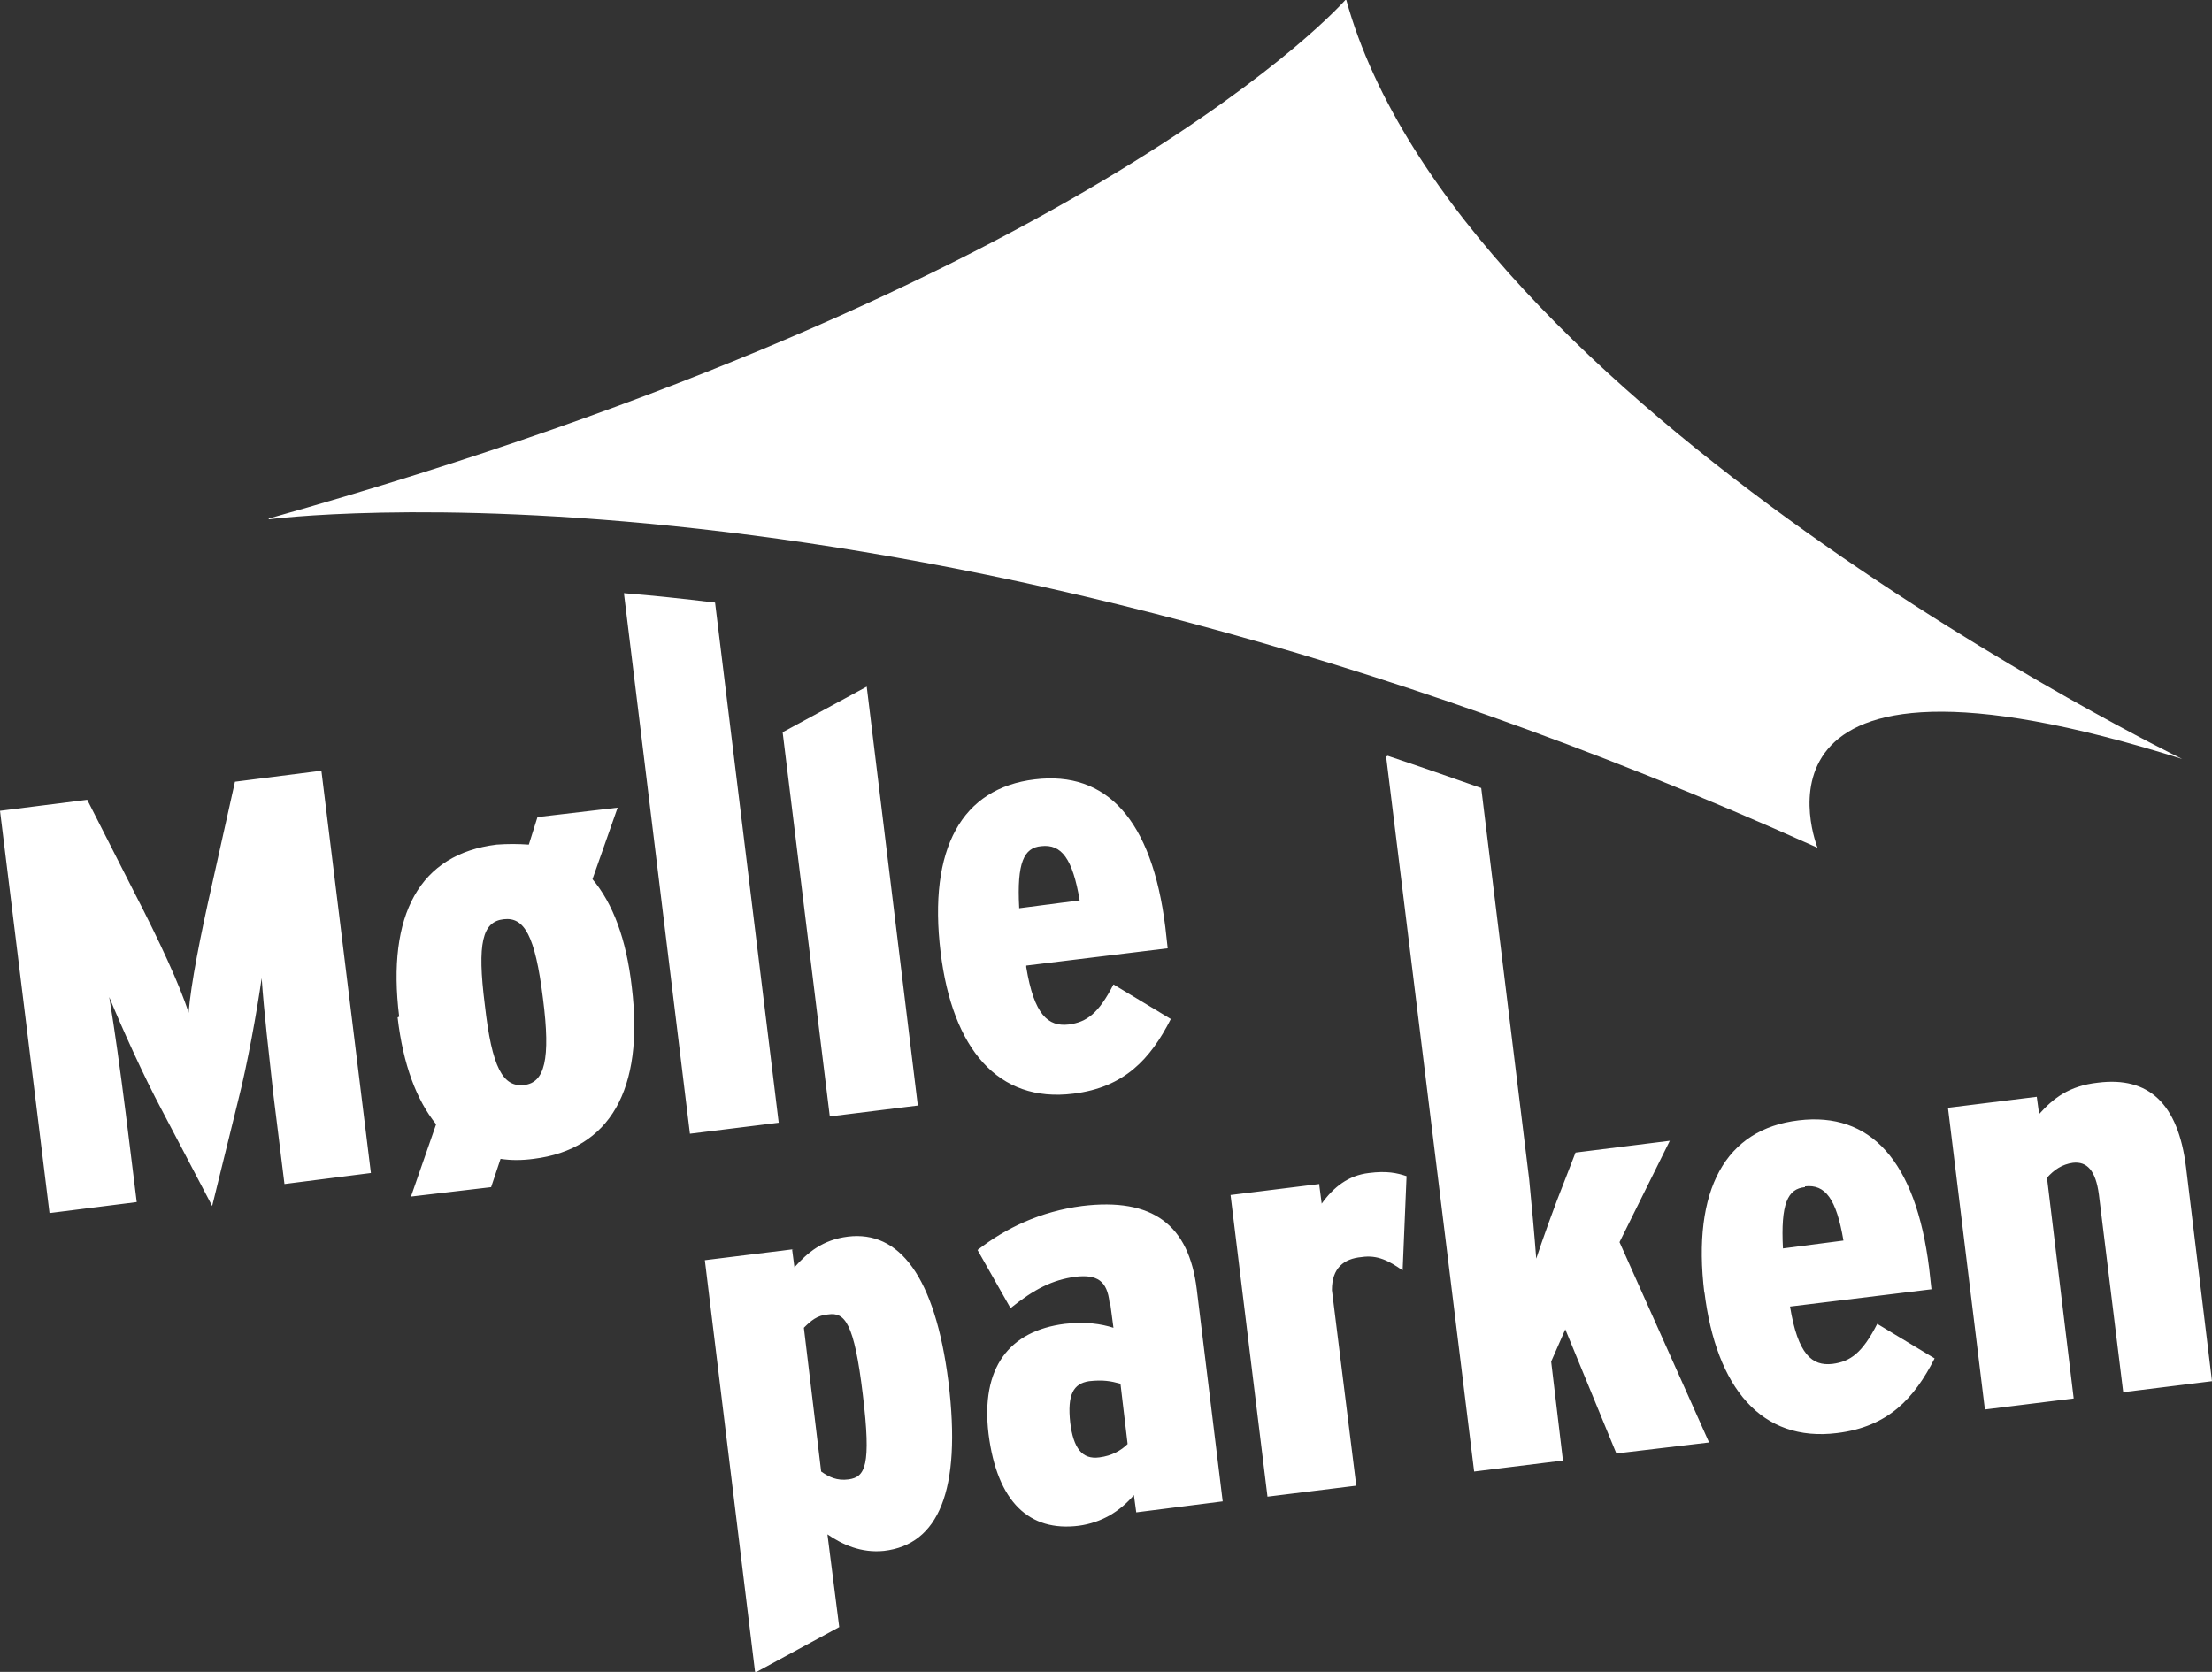
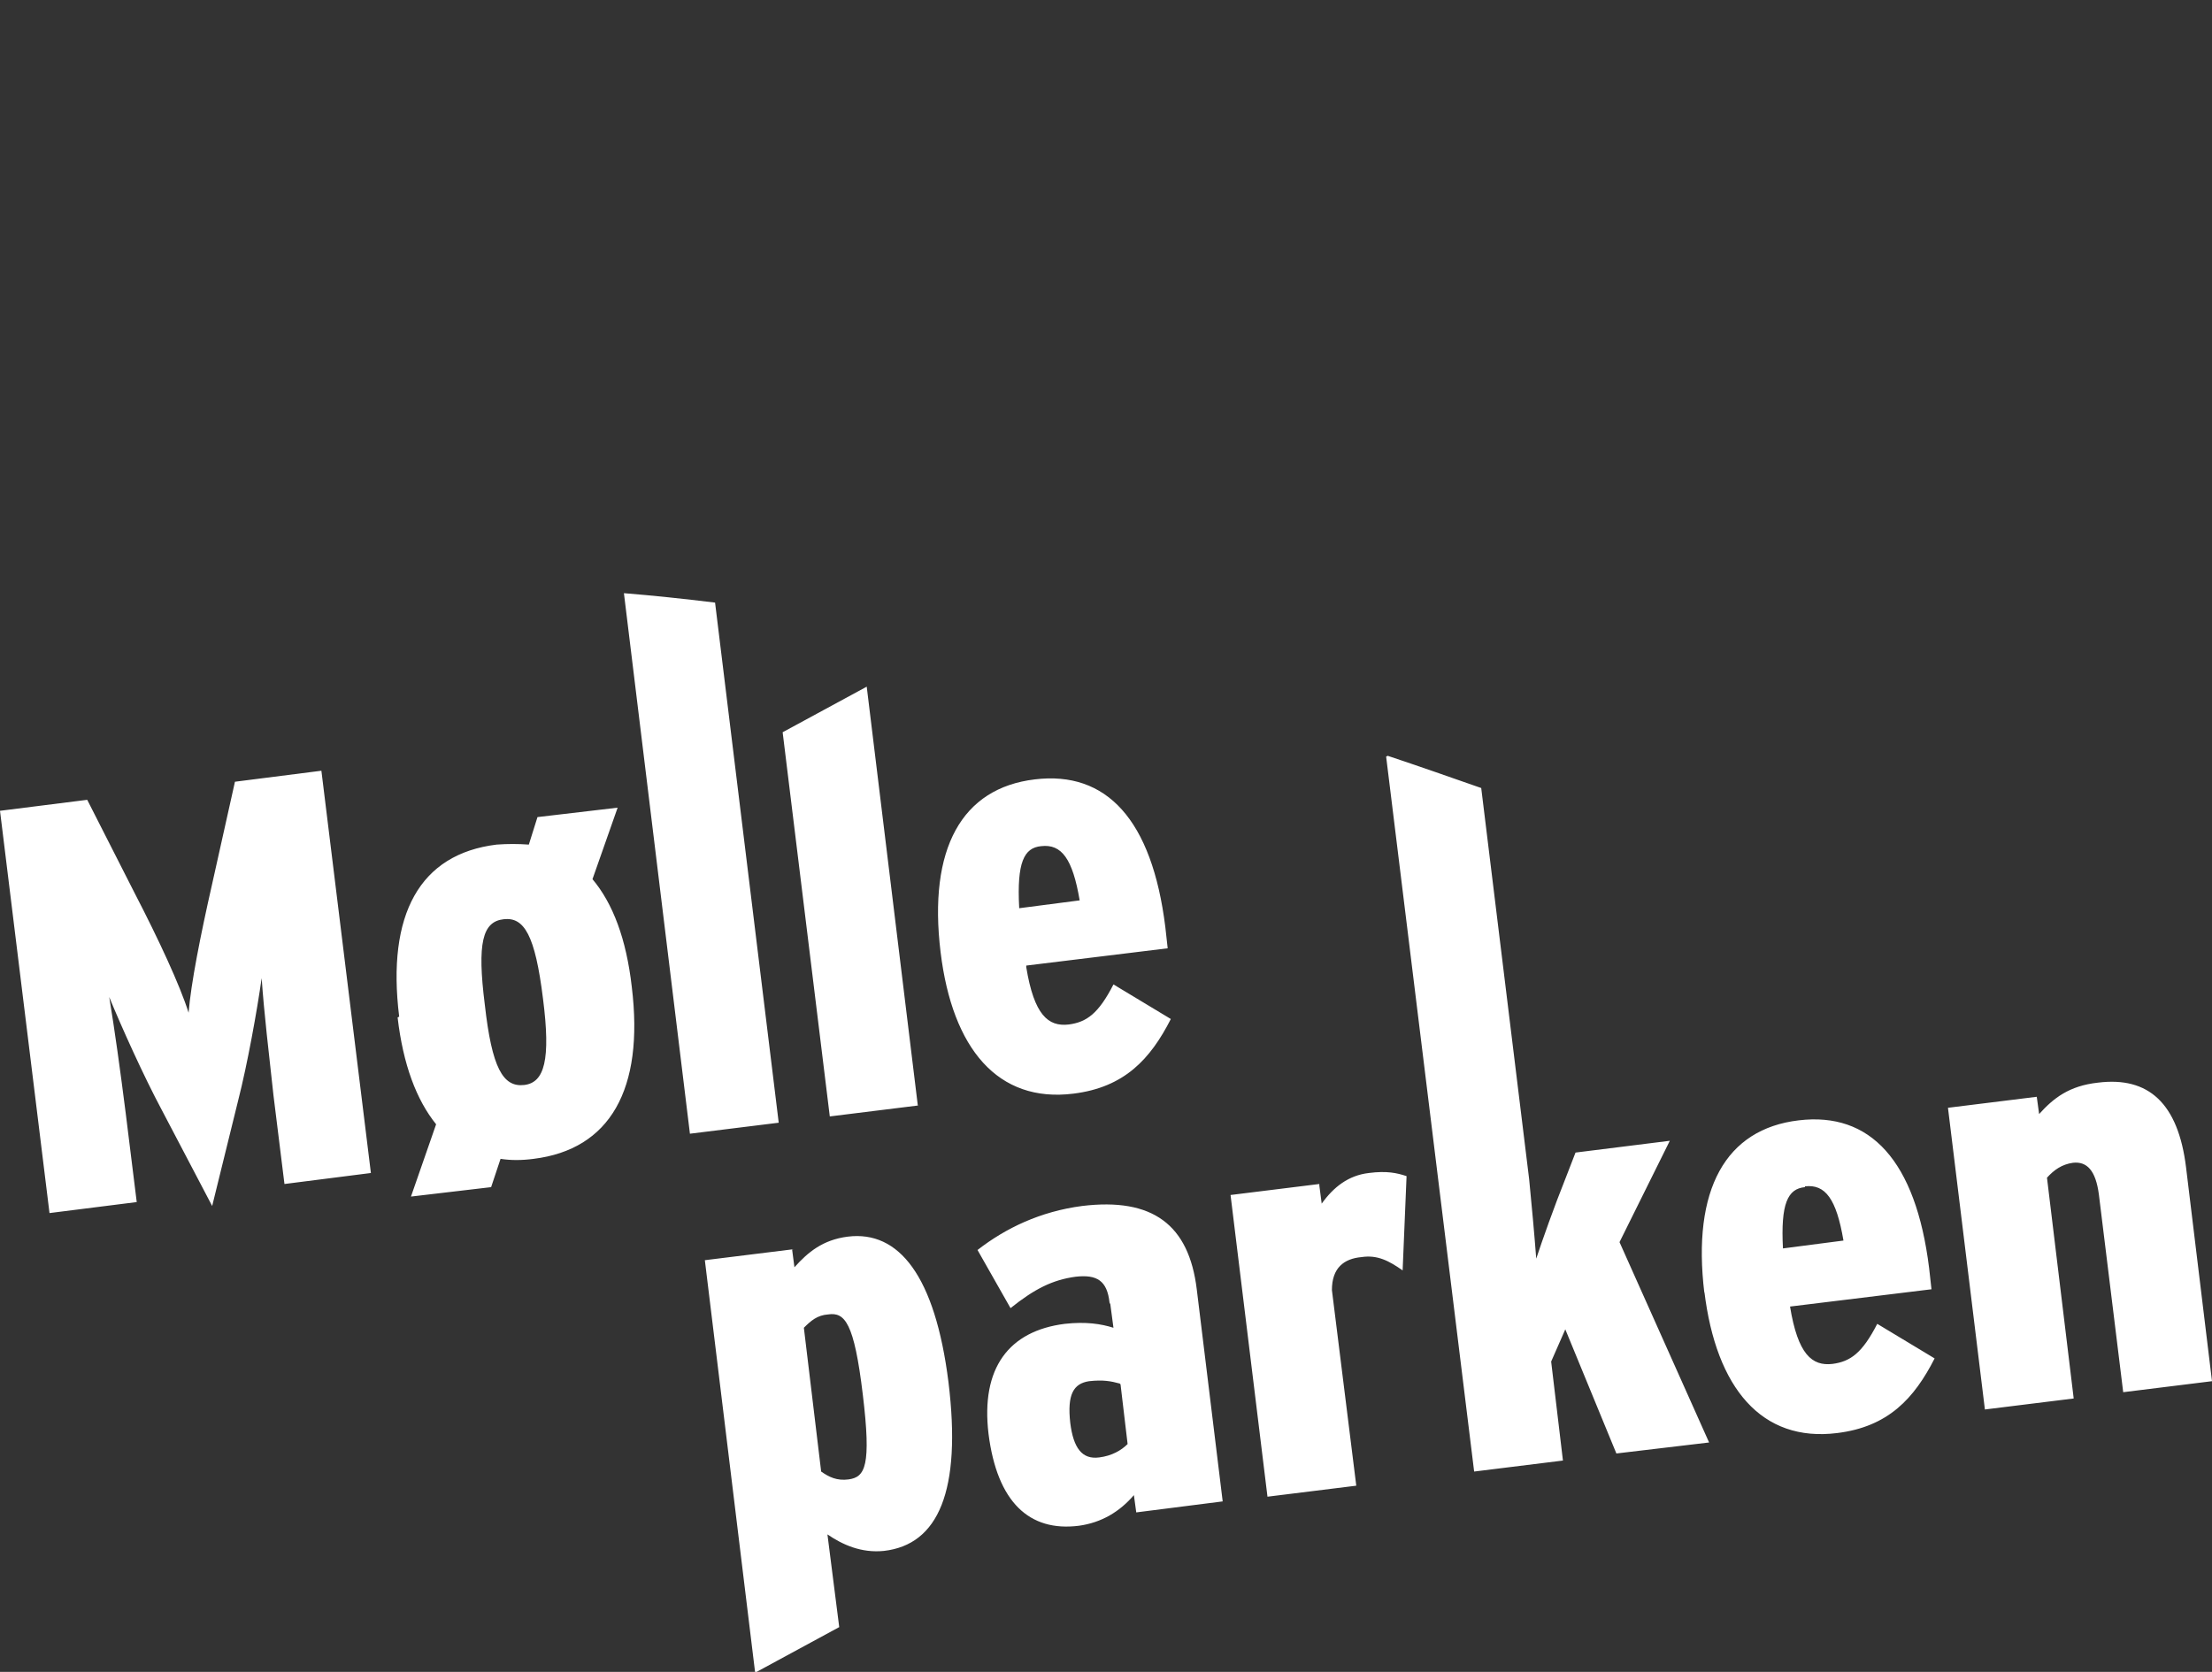
<svg xmlns="http://www.w3.org/2000/svg" viewBox="0 0 281.5 212.8">
  <rect x="0" y="0" width="281.5" height="212.8" fill="#333333" stroke="none" />
  <defs>
    <style>      .cls-1 {        fill: #fff;      }    </style>
  </defs>
  <g>
    <g id="Layer_1">
      <g>
        <path class="cls-1" d="M229.7,151c2.6-.3,4,1.6,4.9,6.9l-7.7,1c-.3-5.7.6-7.6,2.8-7.8M216.9,164.4c1.5,12.3,7.3,19.2,16.9,18,6.5-.8,9.8-4.4,12.4-9.5l-7.3-4.4c-1.9,3.7-3.4,4.8-5.7,5.1-2.6.3-4.4-1.2-5.4-7.3l18-2.2-.3-2.7c-1.7-13.7-7.5-19.9-16.6-18.8-9.3,1.1-13.6,8.8-12,22M176.4,96.3l11.2,91,11.3-1.4-1.5-12.6,1.8-4.1,6.5,15.8,11.8-1.4-11.4-25.5,6.4-12.9-12,1.5-1.2,3.1c-1.6,4-3,8-3.8,10.4-.2-2.7-.6-7.1-.9-10.1l-6.1-49.8c-4-1.4-8-2.8-11.9-4.1M116.8,140.7l-6.5-53.3-10.7,5.8,6,48.9,11.3-1.4ZM129.7,115.5c-.3-5.7.6-7.6,2.8-7.8,2.6-.3,4,1.6,4.9,6.9l-7.7,1ZM130.6,122.9l18-2.2-.3-2.7c-1.7-13.7-7.5-19.9-16.6-18.8-9.3,1.1-13.6,8.8-12,22,1.5,12.3,7.3,19.2,16.9,18,6.5-.8,9.8-4.4,12.4-9.5l-7.3-4.4c-1.9,3.7-3.4,4.8-5.7,5.1-2.6.3-4.4-1.2-5.4-7.3M167.9,150.7l-11.3,1.4,4.7,38.4,11.3-1.4-3.1-24.9c0-2.8,1.5-4,3.8-4.2,2-.3,3.5.5,5.2,1.7l.5-12c-1.2-.4-2.5-.7-4.8-.4-2.6.3-4.5,1.8-6,3.9l-.3-2.3ZM142.6,176.2l.9,7.6c-.8.8-2,1.5-3.6,1.7-2.2.3-3.3-1.2-3.7-4.4-.4-3.6.4-5,2.4-5.3,1.8-.2,2.8,0,3.9.3M141.3,166l.4,3c-1.6-.5-3.5-.8-6.2-.5-7.1.9-10.7,5.6-9.7,14,1.1,8.7,5.2,12.5,11.5,11.7,2.9-.4,5.2-1.8,7-3.9l.3,2.2,11-1.4-3.3-27c-1-8.2-5.6-11.7-14.6-10.6-5.3.7-9.7,2.8-13.3,5.6l4.2,7.4c3-2.4,5.3-3.6,8.3-4,2.7-.3,4,.5,4.3,3.3M102.3,169c.9-.9,1.7-1.6,3.1-1.7,2.1-.3,3.3,1,4.4,10.2,1.1,9.1.3,10.5-1.8,10.8-1.5.2-2.5-.3-3.5-1l-2.2-18.3ZM101,159l-11.3,1.4,6.4,52.5,10.7-5.8-1.5-11.8c1.9,1.3,4.3,2.4,7.2,2.1,6.9-.8,9.9-7.6,8.2-21.5-1.7-13.5-6.3-19.3-12.8-18.5-3.2.4-5.1,2-6.8,3.9l-.3-2.3ZM79.4,75.5l8.4,68.8,11.3-1.4-8.1-66.2c-4.1-.5-7.9-.9-11.6-1.2M64.1,117c2.6-.3,4,2,5,10.1,1,7.8.2,10.7-2.4,11-2.7.3-4.1-2.2-5-10.2-1-7.9-.3-10.6,2.4-10.9M50.6,129.5c.7,6,2.4,10.5,4.9,13.6l-3.2,9.2,10.2-1.2,1.2-3.6c1.3.2,2.7.2,4.2,0,9.7-1.2,14.1-8.8,12.5-21.9-.7-6.1-2.4-10.6-5-13.7l3.2-9.1-10.2,1.2-1.1,3.5c-1.4-.1-2.7-.1-4.1,0-9.8,1.2-14,8.9-12.4,21.9M40.9,98.1l-11,1.4-2.9,13c-1.5,6.6-2.7,12.7-3,16.4-1.1-3.5-3.8-9.3-6.8-15.1l-6.1-12-11.1,1.4,6.3,51.2,11.1-1.4-1.4-11.3c-.7-5.5-1.4-10.6-2.1-14.8,1.6,3.9,4.4,10.1,6.7,14.4l6.4,12.2,3.3-13.4c1.2-4.7,2.4-11.4,3-15.6.3,4.4.9,9.4,1.5,14.9l1.4,11.3,11-1.4-6.3-51.2ZM281.5,175.8l-3.3-27.2c-1-8.2-4.8-11.6-11.2-10.8-3.7.4-5.7,2-7.5,4l-.3-2.2-11.3,1.4,4.7,38.4,11.3-1.4-3.4-28.1c.9-1,1.9-1.7,3.3-1.9,1.8-.2,2.9,1,3.3,4l3.1,25.2,11.3-1.4Z" />
-         <path class="cls-1" d="M34.2,66.1s80.3-10.7,197.1,41.8c0,0-12-29.7,46.4-11.3,0,0-92.1-44.8-106.4-96.7,0,0-31.6,36.4-137.1,66.1" />
      </g>
    </g>
  </g>
</svg>